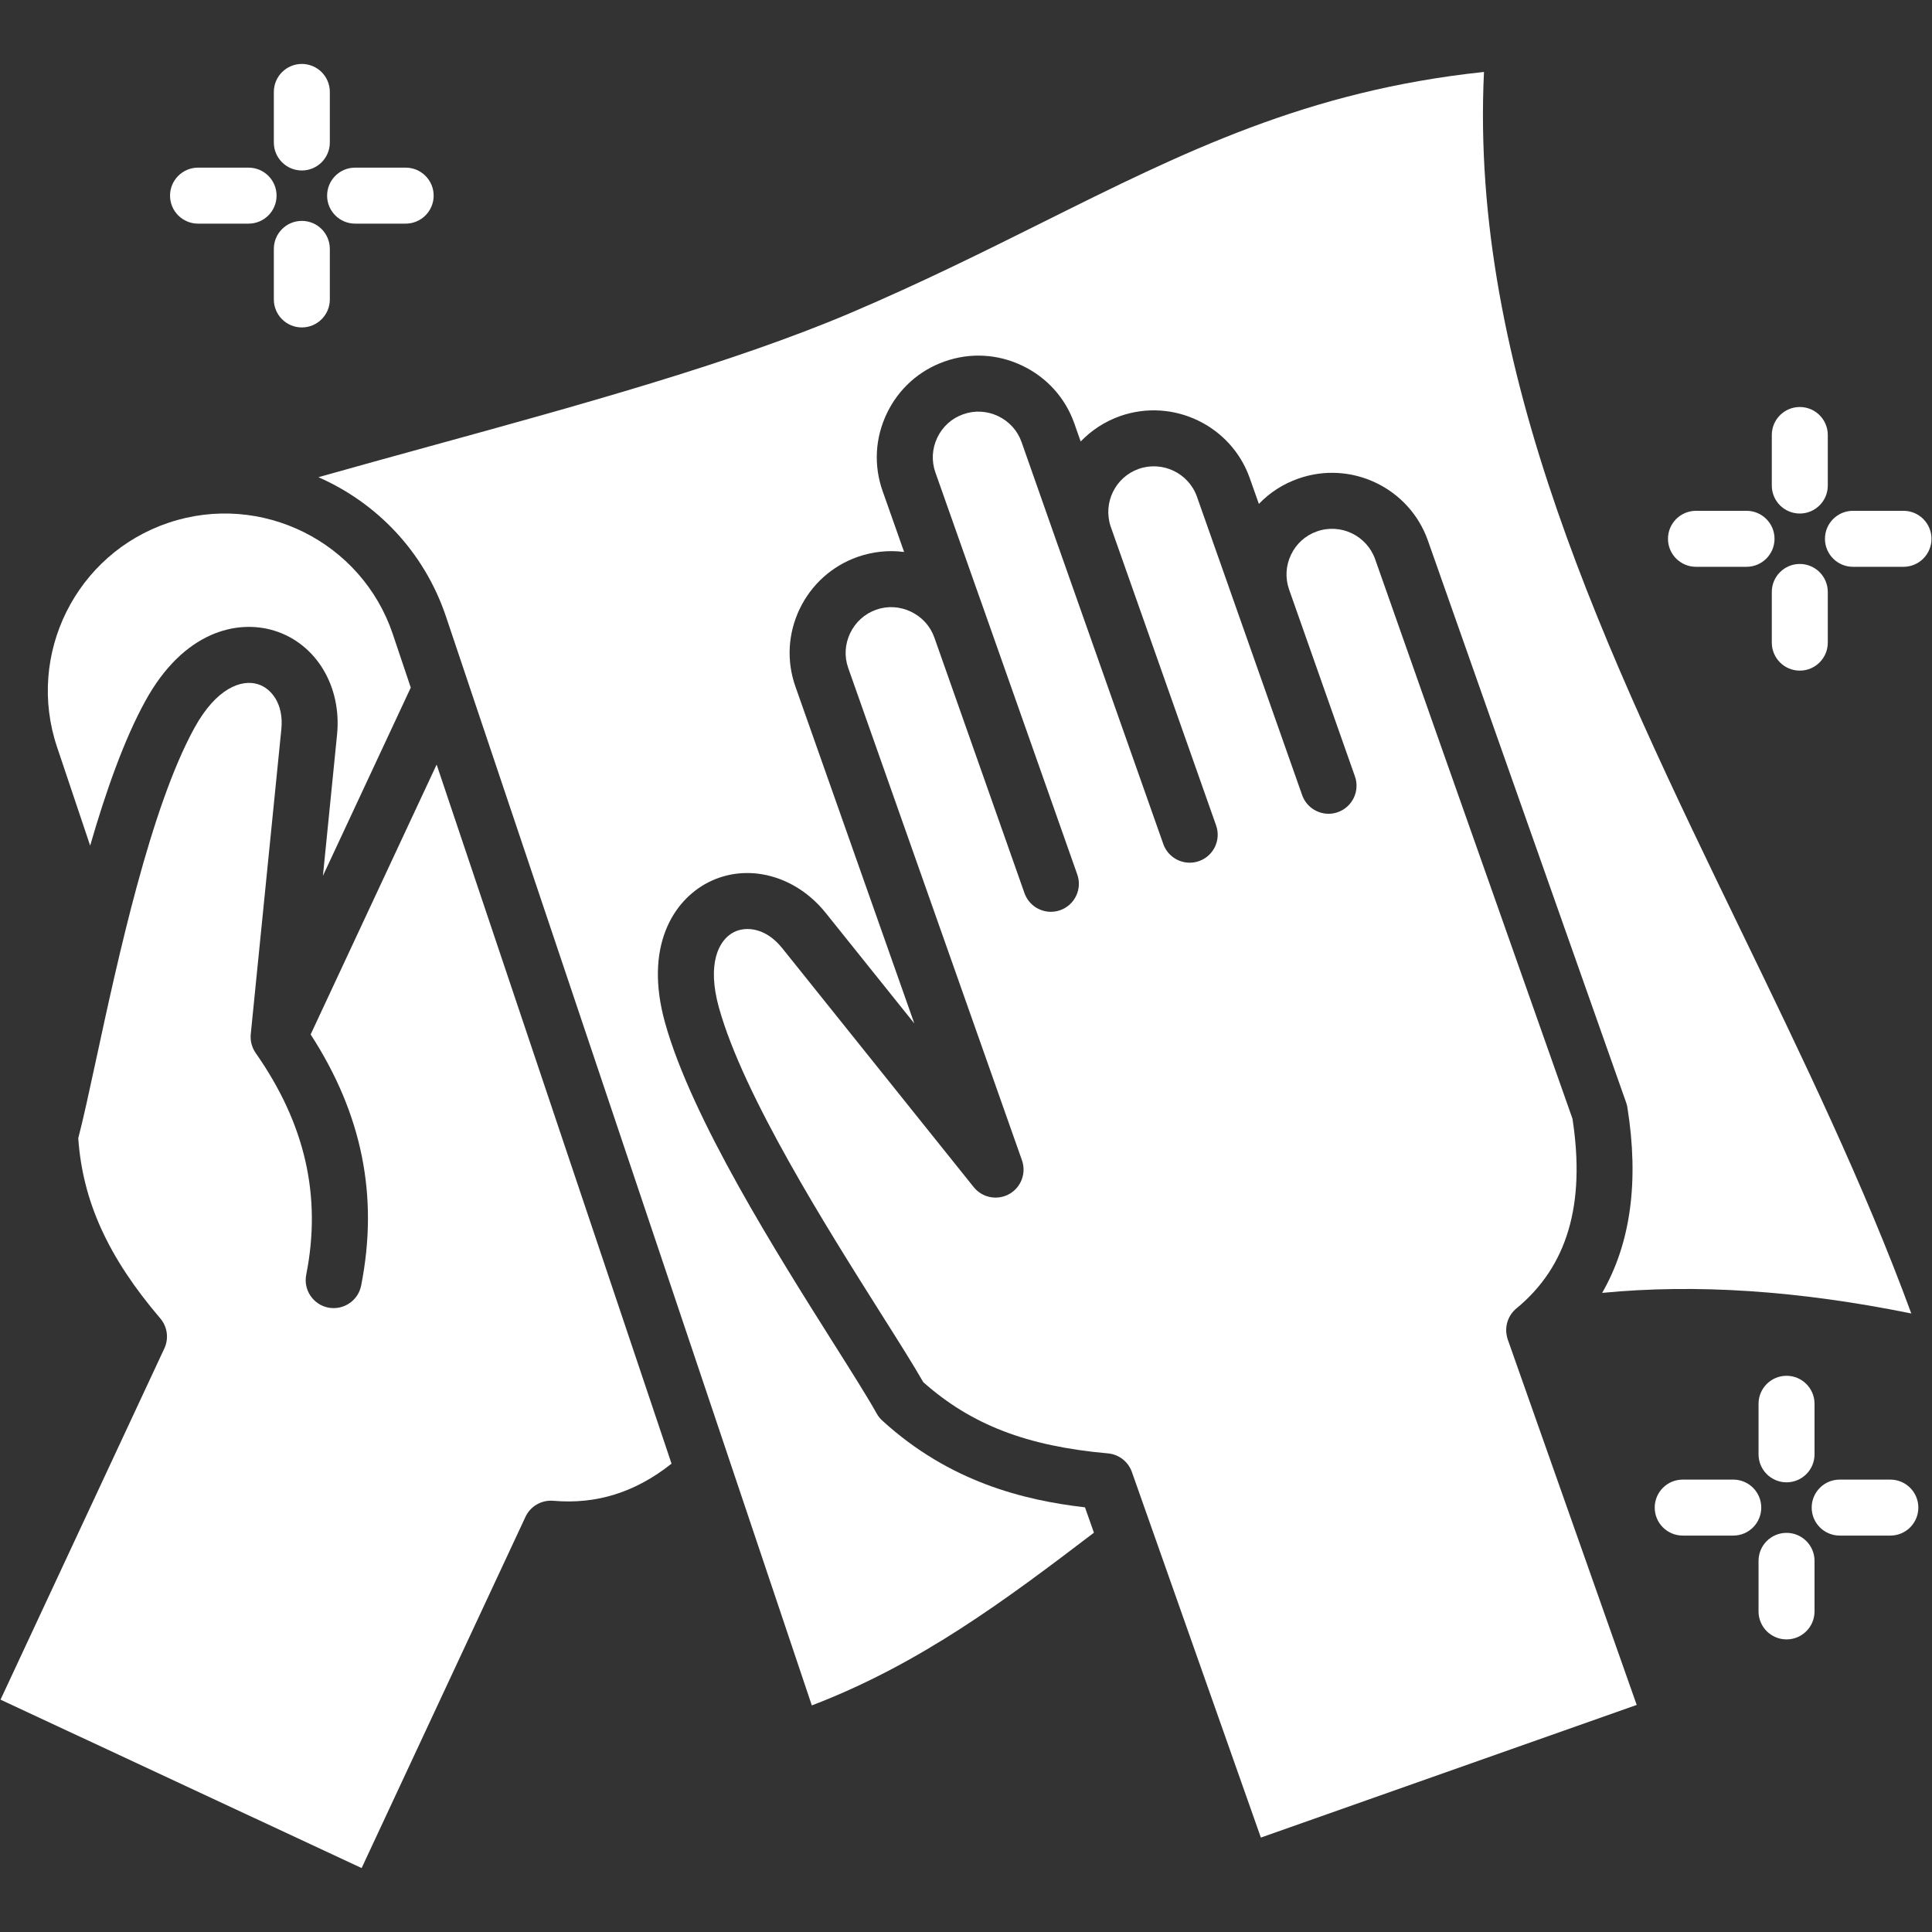
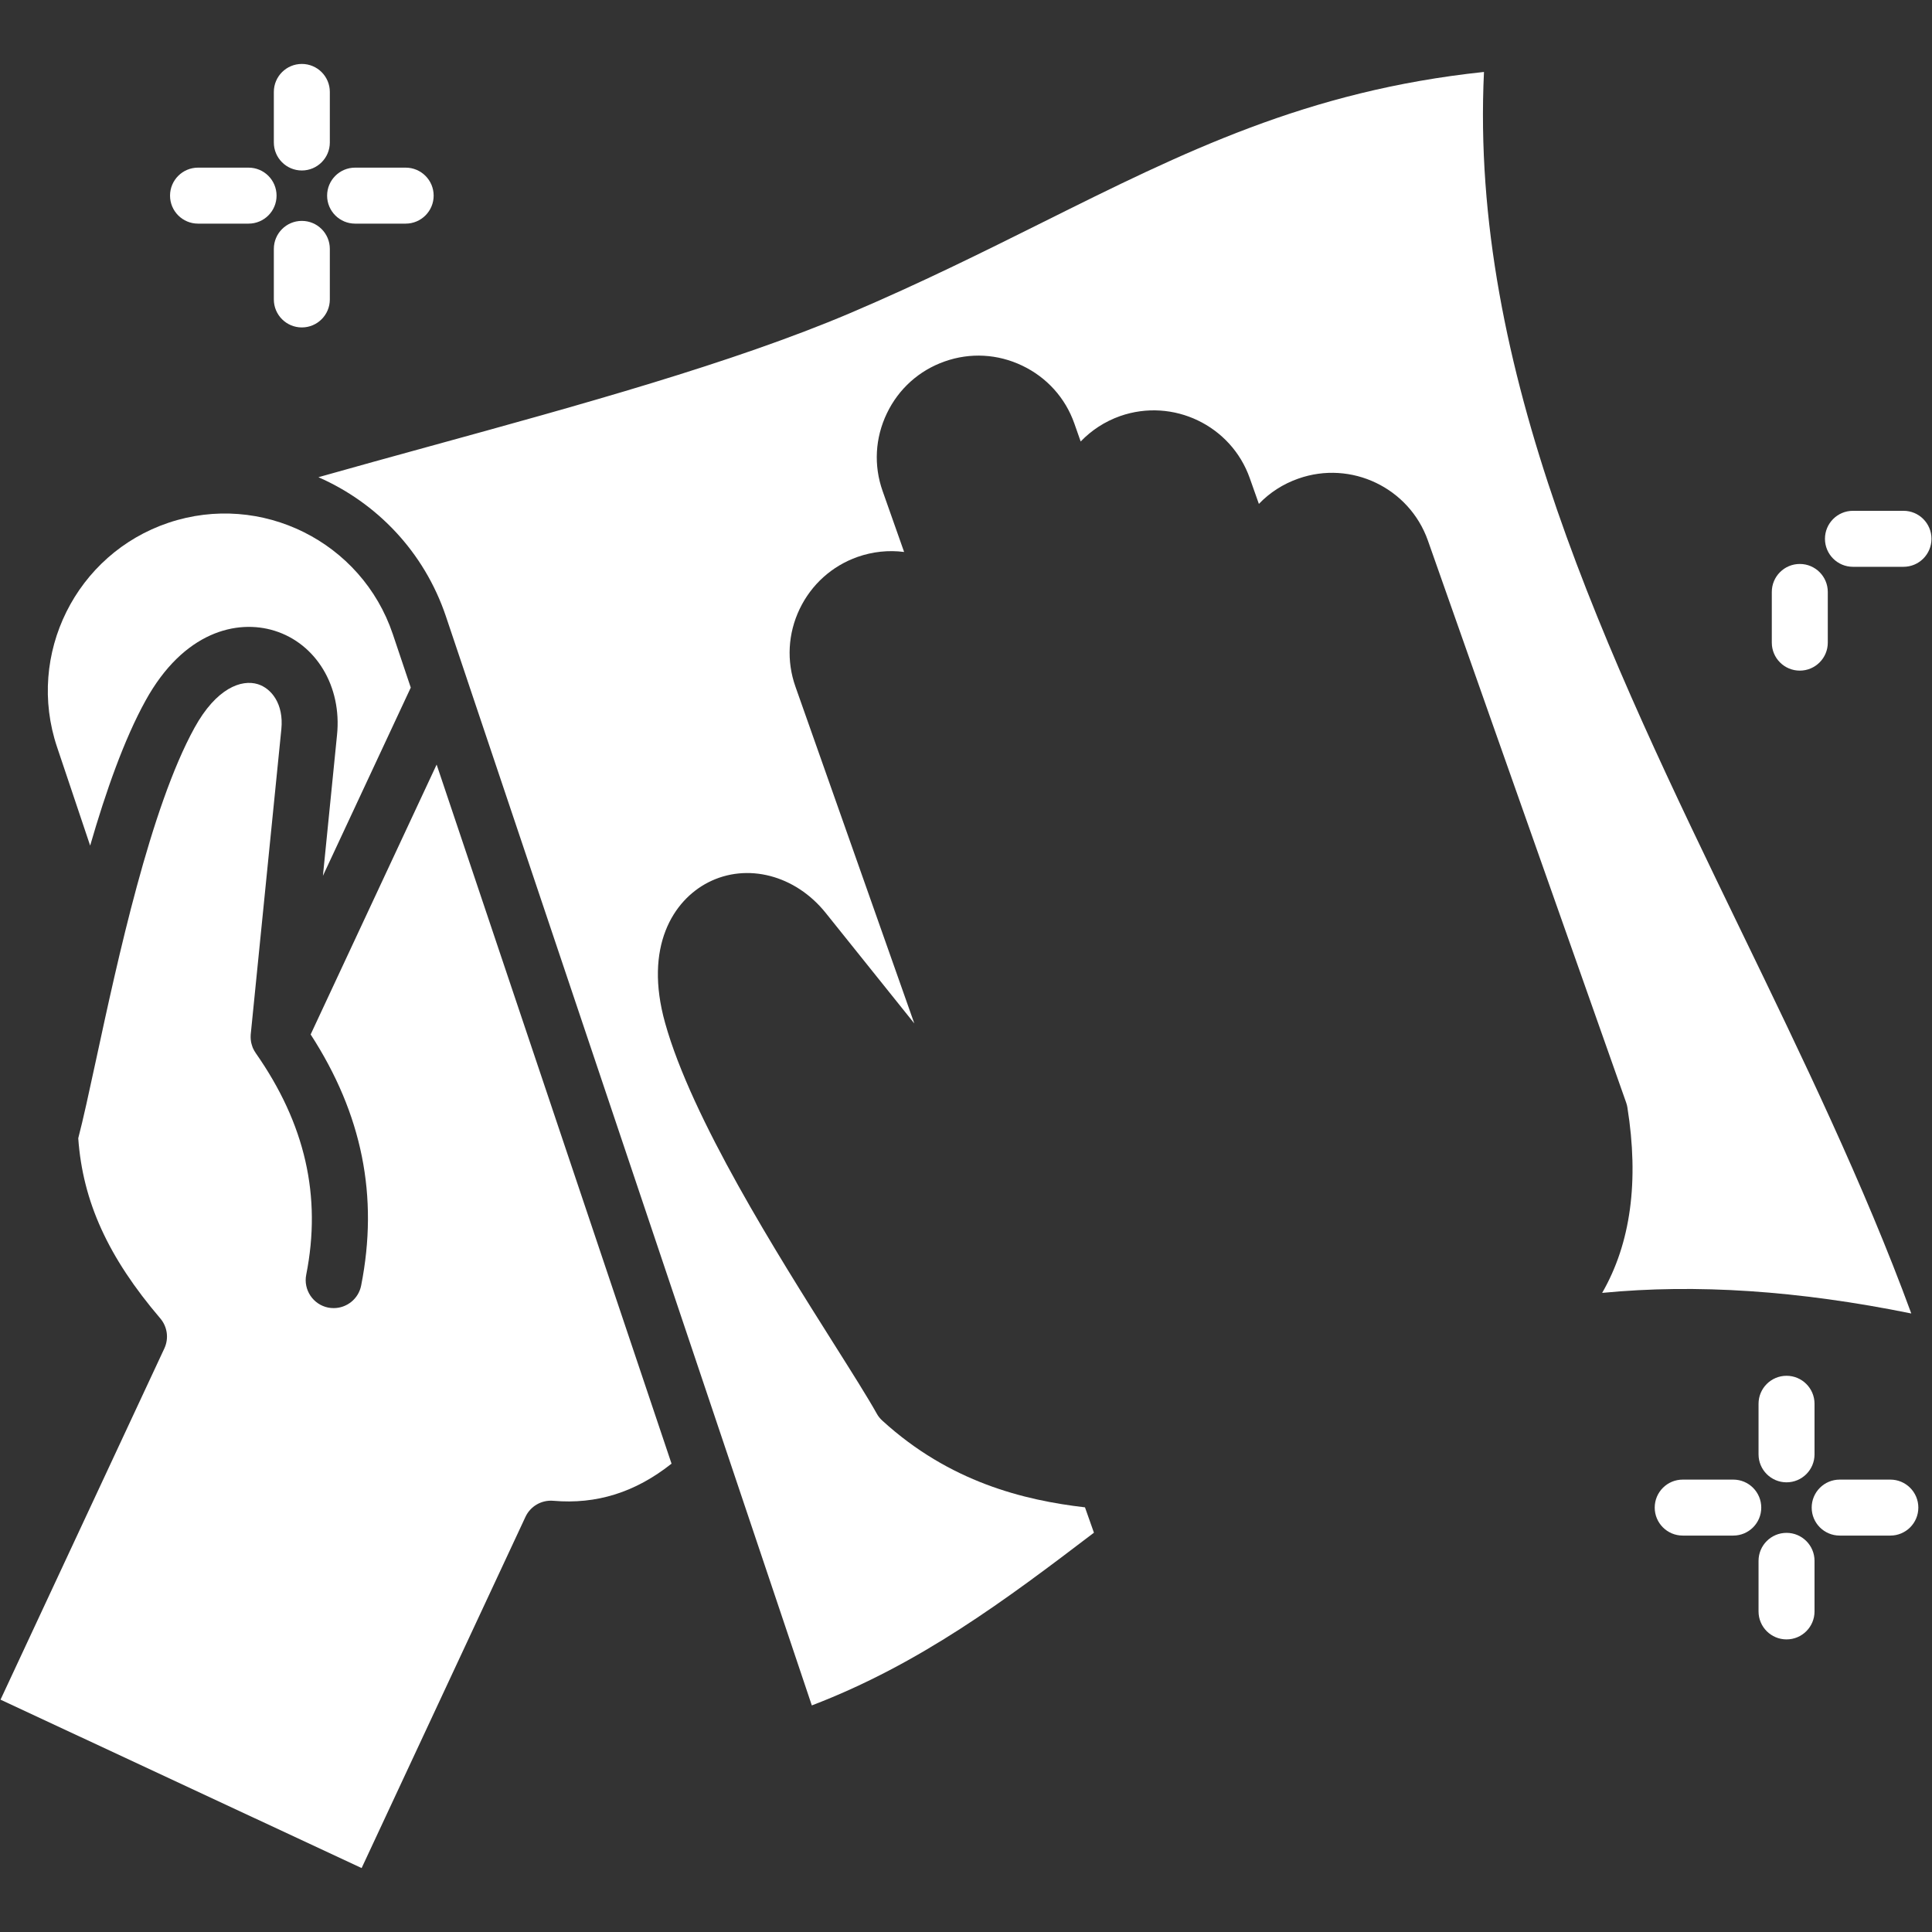
<svg xmlns="http://www.w3.org/2000/svg" version="1.0" preserveAspectRatio="xMidYMid meet" height="500" viewBox="0 0 375 375" zoomAndPan="magnify" width="500">
  <rect x="0" y="0" width="375" height="375" fill="#333333" stroke="none" />
  <defs>
    <clipPath id="2e20de2f2a">
      <path clip-rule="nonzero" d="M 0 132 L 131 132 L 131 362.672 L 0 362.672 Z M 0 132" />
    </clipPath>
    <clipPath id="9c81359233">
      <path clip-rule="nonzero" d="M 53 12.422 L 65 12.422 L 65 34 L 53 34 Z M 53 12.422" />
    </clipPath>
  </defs>
-   <path fill-rule="nonzero" fill-opacity="1" d="M 292.484 259.367 C 292.484 259.367 292.484 259.367 292.484 259.359 C 292.043 257.383 292.727 255.293 294.324 253.973 C 304.211 245.84 307.773 233.789 305.219 217.145 L 279.695 144.824 L 266.914 108.543 C 265.285 103.941 260.215 101.52 255.605 103.148 C 253.395 103.926 251.609 105.523 250.594 107.656 C 249.562 109.801 249.43 112.203 250.215 114.434 C 250.223 114.465 250.23 114.496 250.246 114.523 L 262.996 150.711 C 263.988 153.535 262.504 156.641 259.672 157.641 C 259.074 157.852 258.469 157.953 257.871 157.953 C 255.629 157.953 253.535 156.555 252.742 154.32 L 238.555 114.066 C 238.547 114.051 238.547 114.035 238.543 114.02 L 232.332 96.426 C 230.711 91.824 225.637 89.395 221.02 91.012 C 216.492 92.609 214.07 97.559 215.555 102.125 L 236.043 160.211 C 237.043 163.043 235.562 166.148 232.727 167.141 C 232.129 167.352 231.516 167.449 230.922 167.449 C 228.688 167.449 226.582 166.055 225.797 163.828 L 205.441 106.137 C 205.418 106.066 205.387 105.996 205.359 105.926 L 198.281 85.793 C 197.496 83.582 195.883 81.797 193.742 80.773 C 191.598 79.75 189.191 79.617 186.973 80.402 C 184.746 81.184 182.961 82.793 181.938 84.926 C 180.91 87.066 180.773 89.473 181.555 91.684 L 190.184 116.129 C 190.199 116.152 190.215 116.184 190.223 116.215 L 209.098 169.738 C 210.098 172.562 208.609 175.668 205.785 176.668 C 205.188 176.879 204.574 176.98 203.977 176.98 C 201.734 176.98 199.637 175.582 198.848 173.348 L 181.387 123.828 C 181.379 123.812 181.371 123.789 181.363 123.766 L 181.363 123.758 C 180.578 121.543 178.965 119.754 176.812 118.727 C 174.672 117.703 172.273 117.562 170.055 118.348 C 167.836 119.133 166.051 120.746 165.02 122.887 C 163.992 125.039 163.855 127.438 164.637 129.648 L 198.363 225.211 C 199.242 227.711 198.195 230.48 195.883 231.77 C 193.562 233.055 190.66 232.488 188.996 230.418 L 151.801 184.004 L 151.793 184.004 C 148.715 180.145 144.855 179.688 142.41 180.945 C 139.469 182.457 137.172 187.098 139.555 195.621 C 144.32 212.676 160.367 238.117 170.992 254.957 C 174.492 260.496 177.316 264.969 179.211 268.281 C 188.531 276.555 199.312 280.699 215.059 282.102 C 217.176 282.297 218.992 283.703 219.699 285.711 L 223.848 297.477 C 223.879 297.547 223.902 297.617 223.926 297.691 L 244.734 356.672 L 317.684 330.926 L 292.809 260.434 C 292.672 260.105 292.562 259.75 292.484 259.367 Z M 292.484 259.367" fill="#ffffff" />
  <path fill-rule="nonzero" fill-opacity="1" d="M 17.5 164.133 C 20.57 153.516 24.125 143.473 28.223 136.039 C 35.637 122.559 46.027 120.168 53.281 122.426 C 61.375 124.941 66.375 133.254 65.418 142.633 L 62.68 169.992 L 79.73 133.461 L 76.246 123.094 C 70.207 105.137 50.684 95.426 32.711 101.465 C 14.742 107.504 5.035 127.035 11.074 145 Z M 17.5 164.133" fill="#ffffff" />
  <g clip-path="url(#2e20de2f2a)">
    <path fill-rule="nonzero" fill-opacity="1" d="M 107.164 215.109 L 84.75 148.402 L 60.297 200.785 C 70.316 216.25 73.52 232.223 70.098 249.527 C 69.586 252.113 67.312 253.902 64.773 253.902 C 64.426 253.902 64.07 253.875 63.711 253.805 C 60.77 253.219 58.855 250.355 59.438 247.418 C 62.457 232.191 59.242 218.113 49.625 204.383 C 49.621 204.375 49.621 204.367 49.613 204.359 C 49.52 204.223 49.426 204.074 49.34 203.926 C 49.316 203.879 49.301 203.84 49.277 203.793 C 49.215 203.691 49.16 203.586 49.113 203.477 C 49.086 203.406 49.062 203.336 49.027 203.266 C 49 203.18 48.961 203.094 48.938 203 C 48.906 202.934 48.883 202.855 48.867 202.777 C 48.836 202.691 48.812 202.605 48.797 202.52 C 48.773 202.441 48.758 202.363 48.742 202.289 C 48.727 202.203 48.711 202.109 48.703 202.016 C 48.688 201.945 48.68 201.871 48.672 201.793 C 48.664 201.699 48.656 201.605 48.656 201.512 C 48.648 201.434 48.648 201.363 48.648 201.285 C 48.648 201.195 48.648 201.102 48.656 201.008 C 48.656 200.93 48.656 200.852 48.664 200.781 C 48.672 200.758 48.664 200.742 48.672 200.719 L 54.609 141.547 C 55.105 136.633 52.676 133.617 50.055 132.801 C 46.887 131.816 42 133.531 37.746 141.273 C 29.207 156.781 22.859 186.176 18.664 205.625 C 17.273 212.051 16.156 217.234 15.188 220.93 C 16.055 233.215 20.988 244.039 31.109 255.898 C 32.492 257.52 32.801 259.793 31.902 261.727 L 0.102 329.902 L 70.191 362.59 L 101.996 294.414 C 102.957 292.352 105.113 291.109 107.391 291.301 C 115.785 292.031 123.328 289.664 130.344 284.094 L 107.18 215.164 C 107.172 215.141 107.172 215.125 107.164 215.109 Z M 107.164 215.109" fill="#ffffff" />
  </g>
  <path fill-rule="nonzero" fill-opacity="1" d="M 171.25 275.734 C 170.816 275.34 170.449 274.883 170.172 274.371 C 168.434 271.258 165.359 266.391 161.805 260.758 C 150.848 243.391 134.277 217.137 129.094 198.543 C 124.949 183.734 130.695 174.746 137.453 171.277 C 145.004 167.406 154.387 169.852 160.277 177.207 L 177.465 198.648 L 154.395 133.277 C 152.641 128.316 152.934 122.961 155.215 118.195 C 157.5 113.441 161.488 109.855 166.438 108.102 C 169.387 107.07 172.469 106.742 175.488 107.137 L 171.312 95.305 C 169.559 90.344 169.852 85 172.141 80.234 C 174.422 75.469 178.414 71.891 183.371 70.152 C 188.309 68.406 193.66 68.691 198.426 70.977 C 203.184 73.25 206.777 77.23 208.523 82.18 L 209.758 85.695 C 211.828 83.539 214.414 81.824 217.41 80.762 C 227.676 77.168 238.961 82.57 242.578 92.805 L 244.348 97.809 C 246.449 95.613 249.055 93.93 252.004 92.898 C 262.25 89.281 273.539 94.676 277.156 104.926 L 289.938 141.207 L 315.633 214 C 315.742 214.305 315.828 214.629 315.875 214.945 C 318.164 229.289 316.52 241.332 310.977 250.949 C 329.223 249.18 349.027 250.488 370.98 254.945 C 361.84 230.027 349.719 204.988 337.953 180.699 C 312.031 127.184 285.258 71.898 288.039 13.965 C 253.664 17.598 229.812 29.484 202.43 43.129 C 190.781 48.934 178.73 54.934 164.965 60.793 C 142.18 70.469 112.348 78.672 83.492 86.602 C 76.059 88.645 68.797 90.648 61.805 92.625 C 73.086 97.57 82.32 107.066 86.551 119.633 L 90.641 131.809 C 90.695 131.965 90.75 132.117 90.797 132.281 L 132.074 255.129 L 141.758 283.945 C 141.766 283.977 141.773 284.008 141.789 284.039 L 157.574 331.02 C 178.52 323.012 195.082 310.641 212.332 297.496 L 210.594 292.574 C 198.77 291.203 184.312 287.672 171.25 275.734 Z M 171.25 275.734" fill="#ffffff" />
  <g clip-path="url(#9c81359233)">
    <path fill-rule="nonzero" fill-opacity="1" d="M 58.586 33.09 C 61.586 33.09 64.02 30.656 64.02 27.656 L 64.02 17.844 C 64.02 14.84 61.586 12.41 58.586 12.41 C 55.586 12.41 53.152 14.844 53.152 17.844 L 53.152 27.656 C 53.152 30.656 55.586 33.09 58.586 33.09 Z M 58.586 33.09" fill="#ffffff" />
  </g>
  <path fill-rule="nonzero" fill-opacity="1" d="M 58.586 42.875 C 55.586 42.875 53.152 45.309 53.152 48.309 L 53.152 58.121 C 53.152 61.125 55.586 63.555 58.586 63.555 C 61.586 63.555 64.02 61.121 64.02 58.121 L 64.02 48.312 C 64.02 45.309 61.59 42.875 58.586 42.875 Z M 58.586 42.875" fill="#ffffff" />
  <path fill-rule="nonzero" fill-opacity="1" d="M 68.926 43.406 L 78.738 43.406 C 81.738 43.406 84.172 40.973 84.172 37.973 C 84.172 34.973 81.738 32.539 78.738 32.539 L 68.926 32.539 C 65.926 32.539 63.492 34.973 63.492 37.973 C 63.492 40.973 65.926 43.406 68.926 43.406 Z M 68.926 43.406" fill="#ffffff" />
  <path fill-rule="nonzero" fill-opacity="1" d="M 38.438 43.406 L 48.246 43.406 C 51.25 43.406 53.68 40.973 53.68 37.973 C 53.68 34.973 51.25 32.539 48.246 32.539 L 38.438 32.539 C 35.438 32.539 33.004 34.973 33.004 37.973 C 33.004 40.973 35.438 43.406 38.438 43.406 Z M 38.438 43.406" fill="#ffffff" />
-   <path fill-rule="nonzero" fill-opacity="1" d="M 349.34 99.676 C 352.34 99.676 354.773 97.246 354.773 94.242 L 354.773 84.434 C 354.773 81.43 352.34 79 349.34 79 C 346.336 79 343.906 81.43 343.906 84.434 L 343.906 94.242 C 343.906 97.246 346.336 99.676 349.34 99.676 Z M 349.34 99.676" fill="#ffffff" />
  <path fill-rule="nonzero" fill-opacity="1" d="M 343.906 114.898 L 343.906 124.734 C 343.906 127.734 346.336 130.168 349.34 130.168 C 352.34 130.168 354.773 127.734 354.773 124.734 L 354.773 114.898 C 354.773 111.898 352.34 109.465 349.34 109.465 C 346.336 109.465 343.906 111.898 343.906 114.898 Z M 343.906 114.898" fill="#ffffff" />
  <path fill-rule="nonzero" fill-opacity="1" d="M 369.469 99.148 L 359.656 99.148 C 356.652 99.148 354.223 101.582 354.223 104.582 C 354.223 107.582 356.656 110.016 359.656 110.016 L 369.469 110.016 C 372.469 110.016 374.898 107.582 374.898 104.582 C 374.898 101.582 372.469 99.148 369.469 99.148 Z M 369.469 99.148" fill="#ffffff" />
-   <path fill-rule="nonzero" fill-opacity="1" d="M 329.188 110.016 L 339 110.016 C 342 110.016 344.434 107.582 344.434 104.582 C 344.434 101.582 342 99.148 339 99.148 L 329.188 99.148 C 326.188 99.148 323.754 101.582 323.754 104.582 C 323.754 107.582 326.188 110.016 329.188 110.016 Z M 329.188 110.016" fill="#ffffff" />
-   <path fill-rule="nonzero" fill-opacity="1" d="M 341.332 272.473 L 341.332 282.285 C 341.332 285.285 343.766 287.719 346.766 287.719 C 349.766 287.719 352.199 285.285 352.199 282.285 L 352.199 272.473 C 352.199 269.473 349.766 267.039 346.766 267.039 C 343.766 267.039 341.332 269.473 341.332 272.473 Z M 341.332 272.473" fill="#ffffff" />
+   <path fill-rule="nonzero" fill-opacity="1" d="M 341.332 272.473 L 341.332 282.285 C 341.332 285.285 343.766 287.719 346.766 287.719 C 349.766 287.719 352.199 285.285 352.199 282.285 L 352.199 272.473 C 352.199 269.473 349.766 267.039 346.766 267.039 C 343.766 267.039 341.332 269.473 341.332 272.473 M 341.332 272.473" fill="#ffffff" />
  <path fill-rule="nonzero" fill-opacity="1" d="M 346.766 297.527 C 343.762 297.527 341.332 299.961 341.332 302.965 L 341.332 312.773 C 341.332 315.777 343.766 318.207 346.766 318.207 C 349.766 318.207 352.199 315.777 352.199 312.773 L 352.199 302.965 C 352.199 299.961 349.766 297.527 346.766 297.527 Z M 346.766 297.527" fill="#ffffff" />
  <path fill-rule="nonzero" fill-opacity="1" d="M 366.914 287.191 L 357.082 287.191 C 354.082 287.191 351.648 289.621 351.648 292.625 C 351.648 295.625 354.082 298.055 357.082 298.055 L 366.914 298.055 C 369.918 298.055 372.348 295.625 372.348 292.625 C 372.348 289.621 369.914 287.191 366.914 287.191 Z M 366.914 287.191" fill="#ffffff" />
  <path fill-rule="nonzero" fill-opacity="1" d="M 336.426 287.191 L 326.613 287.191 C 323.613 287.191 321.18 289.621 321.18 292.625 C 321.18 295.625 323.613 298.055 326.613 298.055 L 336.426 298.055 C 339.426 298.055 341.859 295.625 341.859 292.625 C 341.859 289.621 339.426 287.191 336.426 287.191 Z M 336.426 287.191" fill="#ffffff" />
</svg>